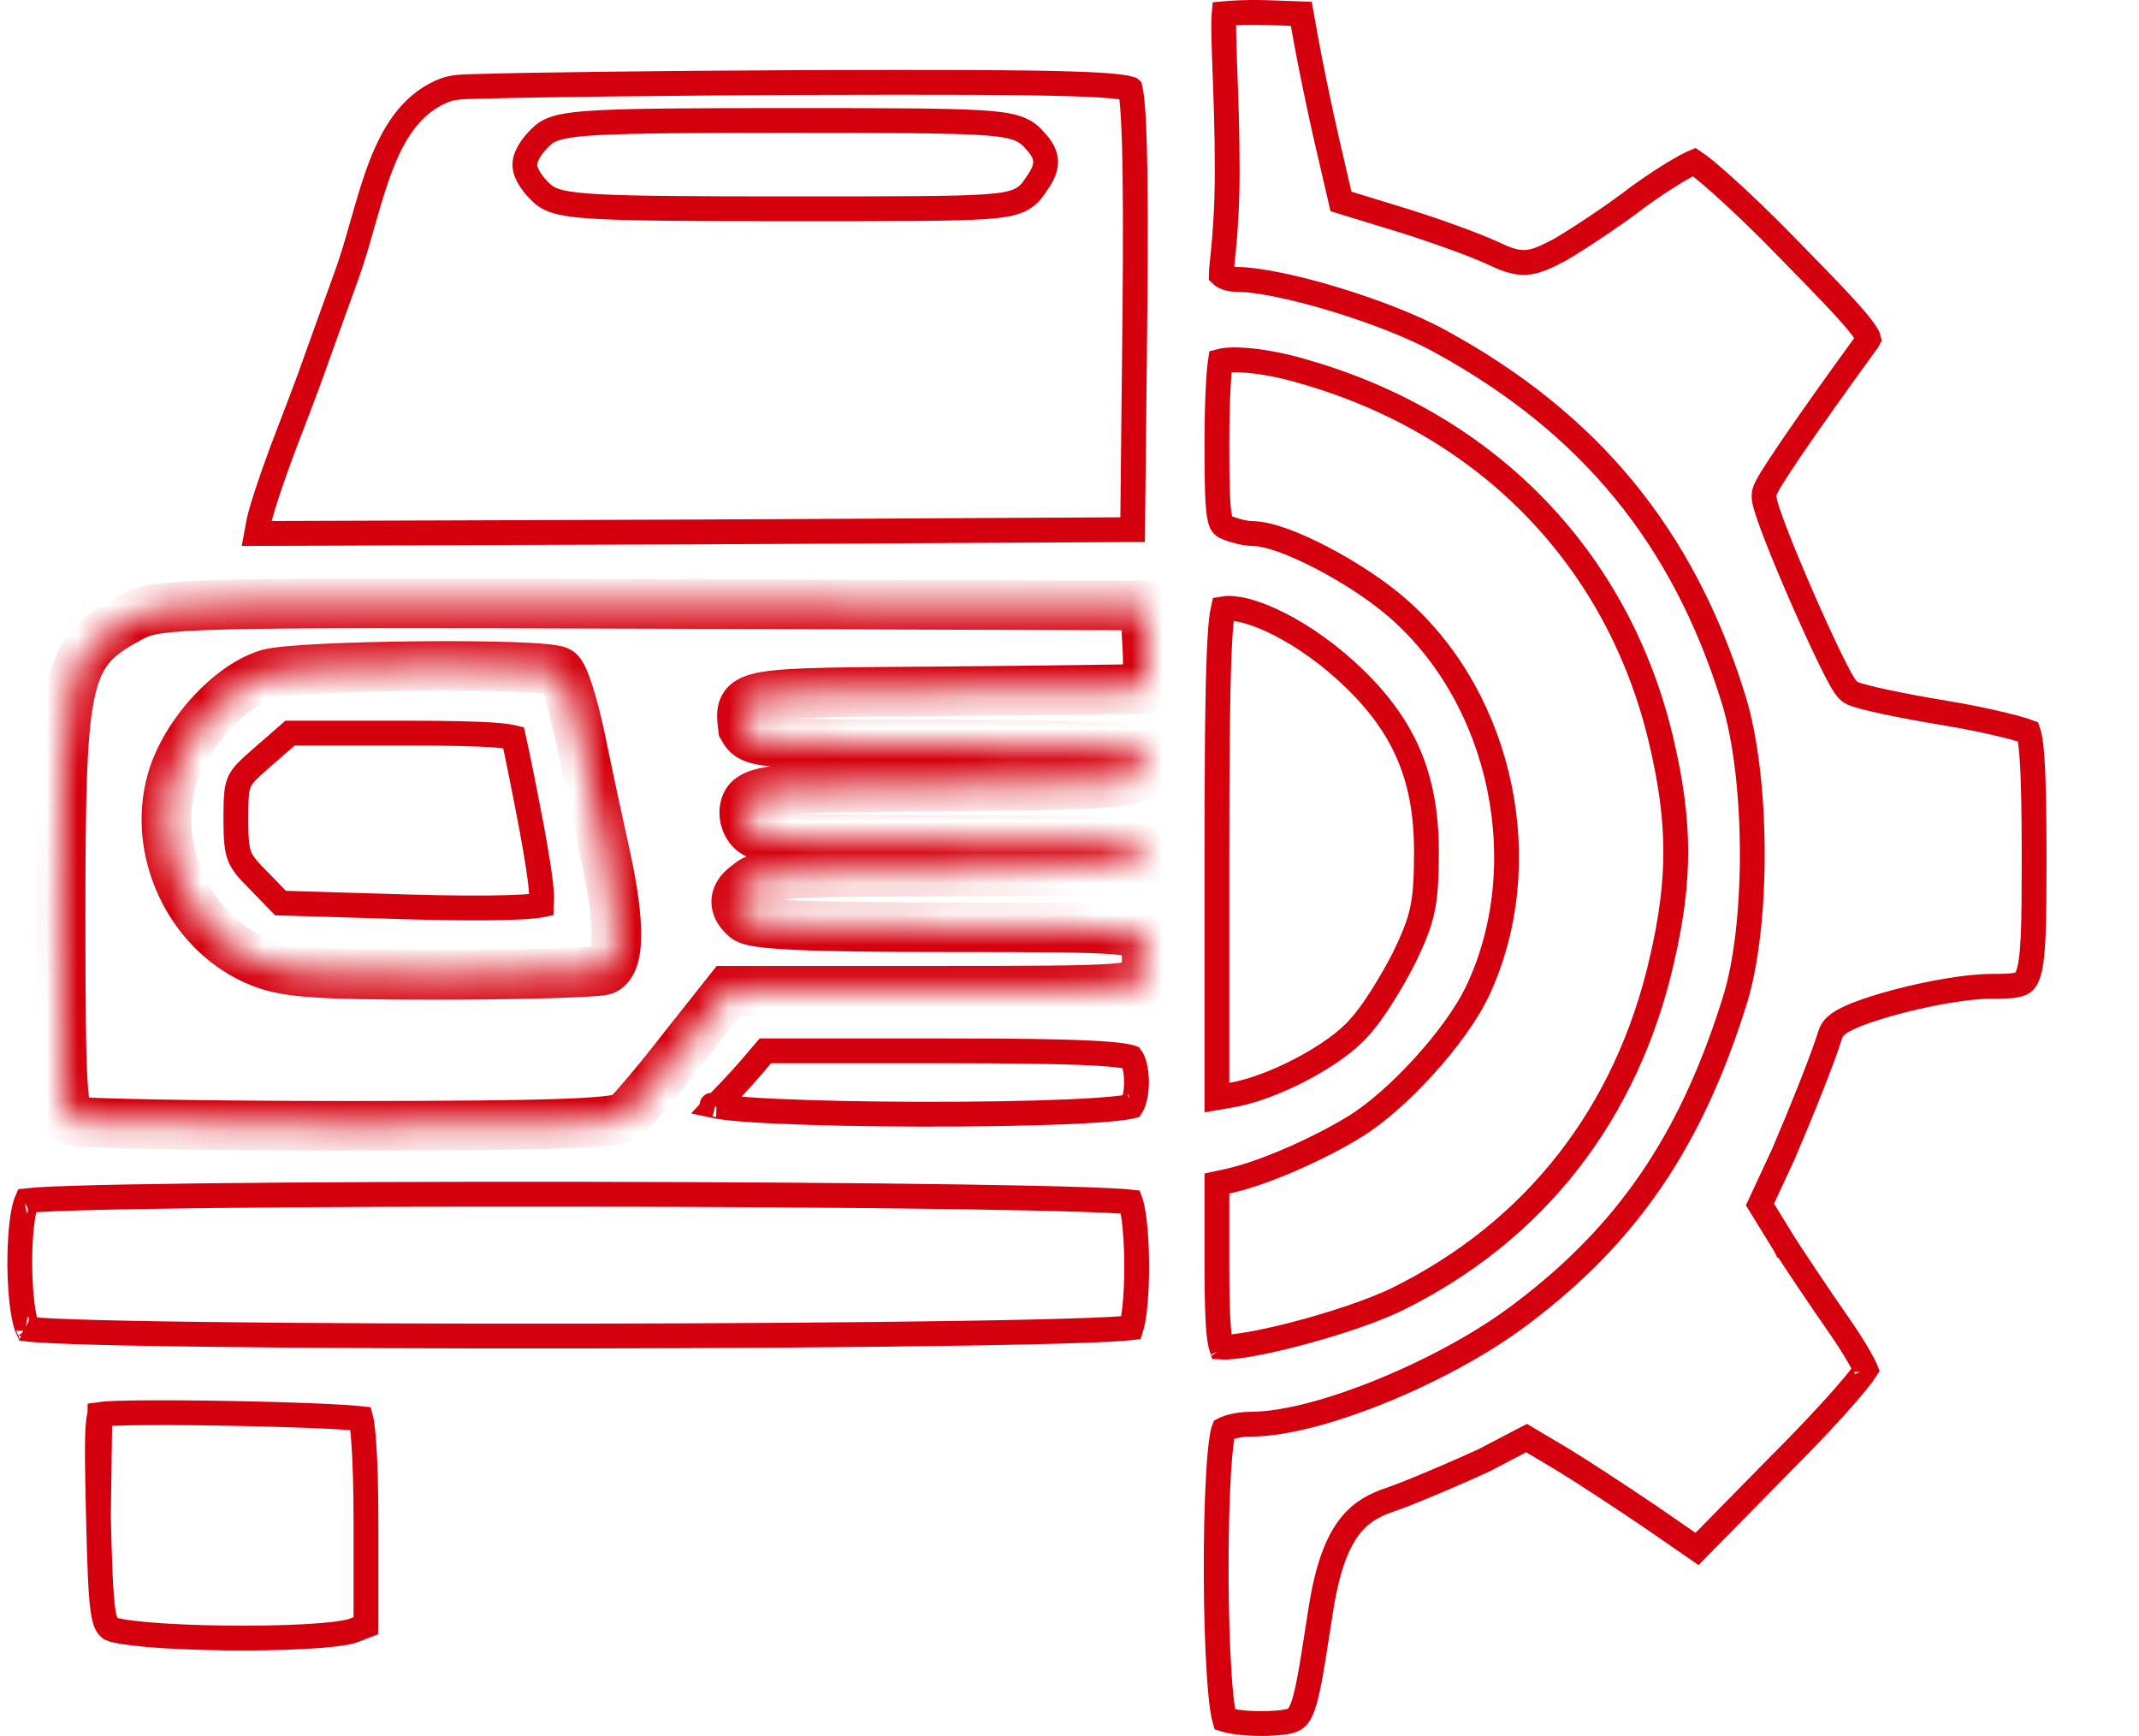
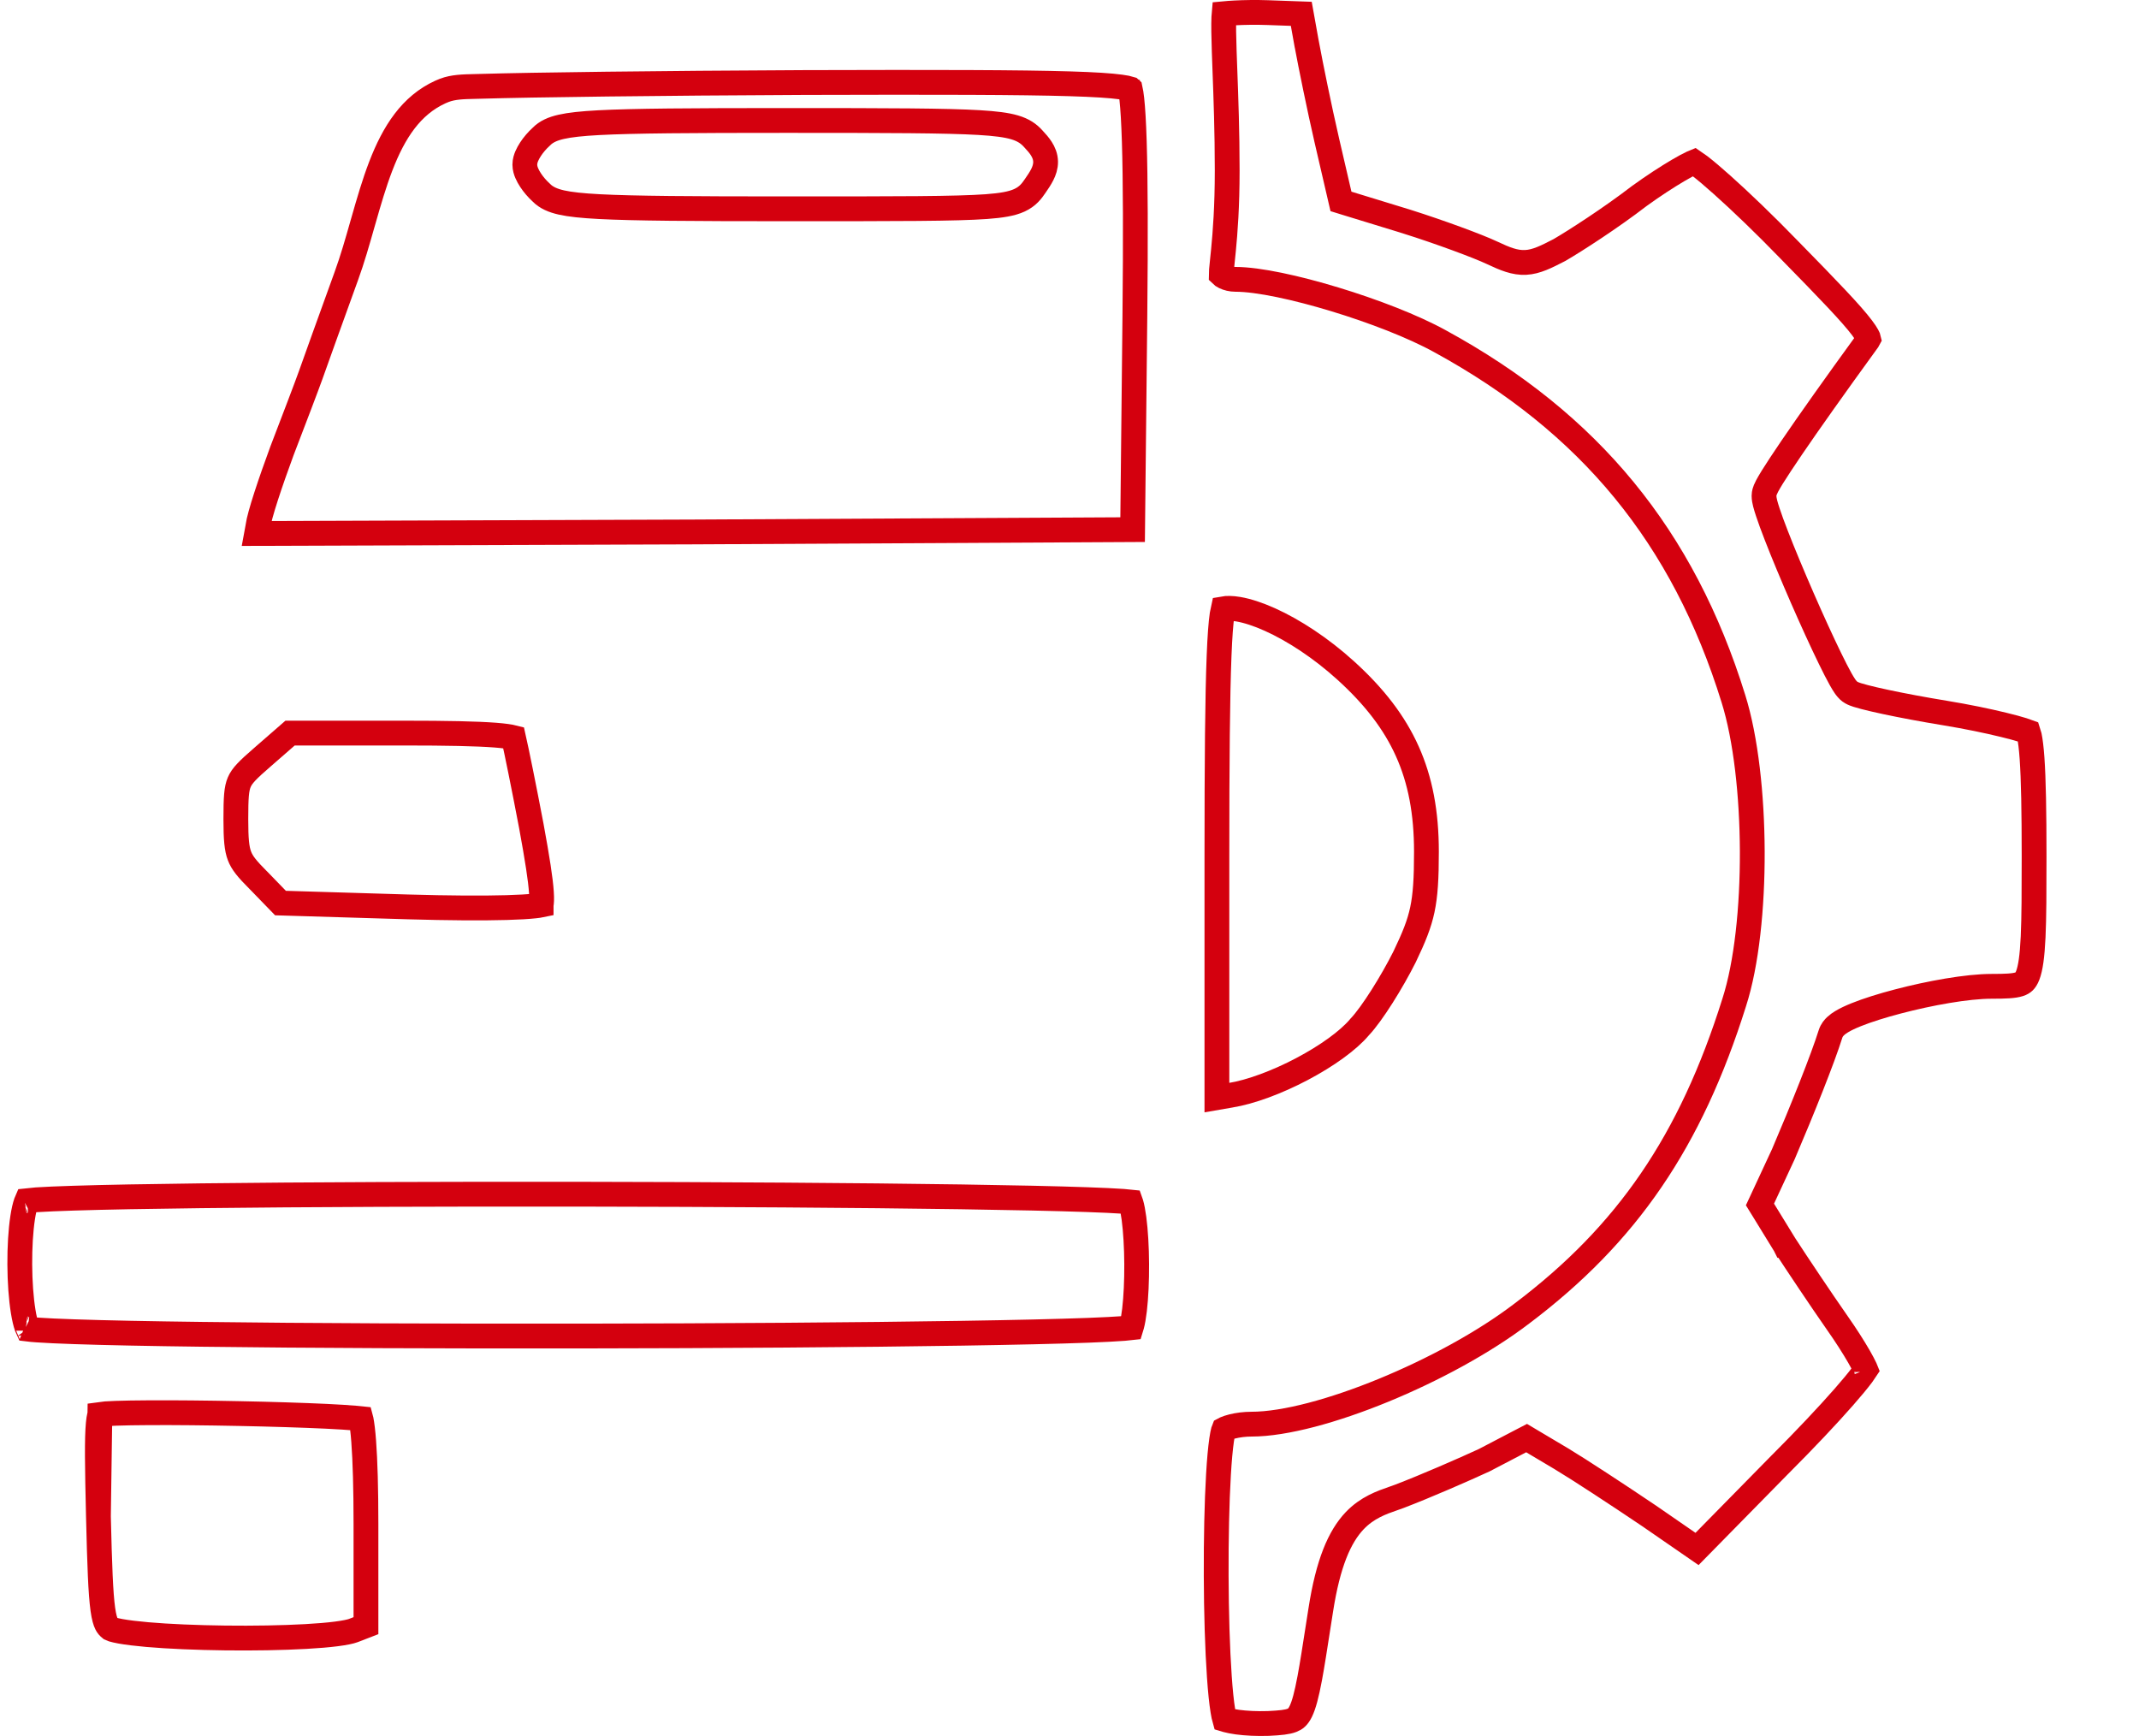
<svg xmlns="http://www.w3.org/2000/svg" width="69" height="56" viewBox="0 0 69 56" fill="none">
  <path d="M48.138 8.158C47.677 7.94 46.444 7.485 45.397 7.154C45.397 7.153 45.396 7.153 45.395 7.153L43.477 6.565L43.257 6.497L43.205 6.273L42.795 4.505L42.795 4.504C42.563 3.499 42.28 2.109 42.151 1.412L42.15 1.41L41.977 0.446L40.891 0.407C40.891 0.407 40.89 0.407 40.89 0.407C40.518 0.394 40.139 0.4 39.835 0.416C39.699 0.423 39.58 0.432 39.486 0.441C39.483 0.473 39.481 0.511 39.479 0.555C39.468 0.807 39.475 1.175 39.491 1.654C39.497 1.842 39.505 2.046 39.513 2.264C39.546 3.143 39.587 4.251 39.587 5.5C39.587 6.669 39.522 7.5 39.467 8.068C39.454 8.195 39.443 8.304 39.433 8.4C39.42 8.524 39.409 8.626 39.402 8.714C39.397 8.78 39.394 8.828 39.394 8.862C39.412 8.88 39.445 8.906 39.501 8.933C39.595 8.979 39.721 9.011 39.853 9.011C40.596 9.011 41.831 9.284 43.057 9.656C44.293 10.031 45.585 10.528 46.453 11.008C51.283 13.645 54.298 17.316 55.917 22.54C56.319 23.824 56.518 25.662 56.525 27.465C56.531 29.267 56.345 31.088 55.942 32.338C54.536 36.815 52.493 39.809 49.089 42.375C47.863 43.311 46.216 44.198 44.624 44.851C43.042 45.5 41.458 45.941 40.366 45.941C40.154 45.941 39.931 45.969 39.745 46.016C39.653 46.039 39.577 46.065 39.52 46.09C39.5 46.099 39.485 46.107 39.474 46.113C39.471 46.12 39.469 46.128 39.467 46.137C39.448 46.207 39.427 46.31 39.407 46.449C39.367 46.726 39.333 47.106 39.306 47.563C39.252 48.473 39.227 49.653 39.232 50.834C39.236 52.016 39.271 53.191 39.334 54.091C39.365 54.542 39.403 54.916 39.447 55.184C39.467 55.31 39.487 55.403 39.505 55.466C39.522 55.471 39.542 55.478 39.567 55.485C39.655 55.509 39.772 55.532 39.913 55.552C40.196 55.59 40.55 55.608 40.913 55.596C41.307 55.577 41.526 55.553 41.676 55.495C41.789 55.452 41.873 55.387 41.961 55.207C42.061 55.001 42.149 54.674 42.251 54.129C42.331 53.7 42.414 53.162 42.52 52.48C42.547 52.308 42.575 52.128 42.605 51.938C42.84 50.424 43.211 49.57 43.699 49.056C44.104 48.63 44.576 48.467 44.939 48.341C45.012 48.316 45.08 48.292 45.143 48.268C45.999 47.941 47.213 47.41 47.877 47.104L49.047 46.493L49.245 46.39L49.436 46.504L50.385 47.068L50.386 47.069C50.908 47.382 52.172 48.208 53.197 48.9L53.197 48.9L53.2 48.902L54.743 49.967L57.428 47.234L57.428 47.234L57.431 47.232C58.233 46.429 58.958 45.66 59.476 45.069C59.736 44.773 59.939 44.527 60.074 44.346C60.124 44.279 60.161 44.225 60.187 44.185C60.181 44.17 60.174 44.155 60.166 44.137C60.121 44.04 60.053 43.911 59.965 43.758C59.789 43.453 59.546 43.072 59.282 42.696C58.741 41.922 57.969 40.765 57.584 40.174L57.583 40.174L57.578 40.164L56.886 39.037L56.773 38.854L56.864 38.659L57.528 37.23C58.142 35.795 58.8 34.15 59.049 33.353C59.087 33.231 59.164 33.147 59.217 33.098C59.275 33.044 59.341 32.998 59.406 32.959C59.535 32.88 59.7 32.804 59.879 32.732C60.242 32.586 60.718 32.437 61.228 32.304C62.242 32.038 63.453 31.817 64.248 31.817C64.702 31.817 64.961 31.806 65.137 31.75C65.212 31.726 65.258 31.696 65.293 31.662C65.329 31.627 65.371 31.568 65.412 31.462C65.499 31.235 65.555 30.859 65.585 30.22C65.614 29.591 65.616 28.754 65.616 27.63C65.616 26.157 65.597 25.138 65.55 24.464C65.526 24.126 65.496 23.89 65.463 23.732C65.451 23.677 65.44 23.638 65.43 23.609C65.388 23.593 65.331 23.574 65.26 23.552C65.1 23.502 64.885 23.443 64.627 23.381C64.112 23.255 63.443 23.116 62.748 23.002C62.038 22.886 61.353 22.757 60.82 22.643C60.555 22.586 60.324 22.533 60.146 22.486C60.057 22.463 59.978 22.441 59.913 22.42C59.857 22.402 59.782 22.376 59.721 22.341C59.649 22.301 59.602 22.247 59.583 22.225C59.556 22.195 59.532 22.162 59.511 22.131C59.469 22.07 59.423 21.993 59.375 21.908C59.279 21.736 59.161 21.506 59.031 21.238C58.769 20.702 58.449 20 58.138 19.289C57.828 18.578 57.525 17.854 57.3 17.273C57.187 16.983 57.092 16.725 57.025 16.52C56.991 16.418 56.963 16.325 56.942 16.245C56.925 16.177 56.904 16.083 56.904 15.996C56.904 15.903 56.936 15.825 56.945 15.802L56.946 15.8C56.962 15.761 56.981 15.722 57.001 15.683C57.042 15.606 57.099 15.508 57.169 15.394C57.312 15.165 57.521 14.846 57.796 14.442C58.347 13.633 59.17 12.47 60.26 10.97L60.26 10.97L60.264 10.965C60.273 10.952 60.279 10.943 60.282 10.937C60.274 10.899 60.233 10.796 60.066 10.575C59.727 10.126 59.026 9.393 57.71 8.051L57.708 8.049C56.92 7.235 56.151 6.499 55.557 5.968C55.26 5.702 55.01 5.491 54.825 5.349C54.755 5.295 54.697 5.253 54.653 5.224C54.633 5.232 54.609 5.243 54.583 5.255C54.468 5.309 54.316 5.39 54.136 5.496C53.779 5.706 53.33 5.998 52.879 6.324C51.968 7.026 50.803 7.777 50.304 8.066L50.295 8.071L50.286 8.075C49.885 8.282 49.561 8.447 49.218 8.465C48.863 8.484 48.538 8.346 48.14 8.159L48.138 8.158ZM39.486 46.077C39.486 46.077 39.486 46.078 39.486 46.078L39.486 46.077ZM60.214 44.258C60.214 44.258 60.214 44.257 60.213 44.255C60.214 44.257 60.214 44.258 60.214 44.258Z" stroke="#D4000E" stroke-width="0.8" />
  <path d="M9.094 14.549C8.916 15.032 8.733 15.551 8.588 15.998C8.438 16.46 8.343 16.808 8.322 16.969L8.321 16.98L8.319 16.992L8.279 17.209L22.35 17.16L22.351 17.16L36.536 17.085L36.609 10.201C36.635 7.627 36.628 5.789 36.59 4.568C36.571 3.956 36.544 3.507 36.511 3.201C36.494 3.047 36.476 2.938 36.46 2.867C36.46 2.867 36.459 2.866 36.459 2.866C36.4 2.847 36.303 2.826 36.152 2.806C35.824 2.761 35.306 2.727 34.508 2.703C32.918 2.655 30.273 2.649 25.941 2.662C21.262 2.683 17.107 2.737 15.524 2.784C15.455 2.786 15.389 2.787 15.324 2.789C14.934 2.798 14.621 2.805 14.332 2.915C14.29 2.931 14.248 2.948 14.205 2.968C13.262 3.399 12.706 4.259 12.282 5.362C12.071 5.911 11.899 6.503 11.726 7.11C11.715 7.149 11.704 7.188 11.692 7.227C11.532 7.791 11.368 8.367 11.171 8.907C10.659 10.315 10.147 11.749 10.019 12.108C9.889 12.472 9.477 13.552 9.094 14.549ZM36.51 2.884C36.511 2.885 36.512 2.885 36.512 2.885C36.512 2.885 36.511 2.885 36.51 2.884ZM32.728 4.108C33.013 4.192 33.188 4.315 33.333 4.478C33.429 4.58 33.522 4.685 33.59 4.792C33.664 4.907 33.725 5.046 33.729 5.212C33.732 5.374 33.681 5.515 33.621 5.634C33.563 5.749 33.482 5.872 33.392 6C33.289 6.15 33.161 6.335 32.882 6.462C32.638 6.574 32.304 6.629 31.817 6.665C30.835 6.736 29.007 6.736 25.448 6.736H25.401C22.279 6.736 20.435 6.723 19.33 6.665C18.779 6.636 18.39 6.595 18.11 6.532C17.836 6.47 17.621 6.378 17.461 6.214C17.324 6.089 17.203 5.946 17.114 5.809C17.068 5.739 17.026 5.665 16.994 5.59C16.965 5.524 16.93 5.423 16.93 5.311C16.93 5.199 16.965 5.099 16.994 5.032C17.026 4.958 17.068 4.883 17.114 4.813C17.203 4.677 17.324 4.533 17.461 4.409C17.62 4.245 17.832 4.153 18.105 4.091C18.383 4.028 18.77 3.986 19.317 3.957C20.416 3.899 22.253 3.886 25.376 3.886C28.7 3.886 30.535 3.892 31.584 3.954C32.106 3.985 32.466 4.031 32.728 4.108Z" stroke="#D4000E" stroke-width="0.8" />
-   <path d="M39.501 11.626C39.445 11.633 39.401 11.642 39.368 11.651C39.365 11.67 39.362 11.691 39.359 11.714C39.339 11.859 39.321 12.069 39.305 12.331C39.274 12.852 39.255 13.555 39.255 14.305C39.255 15.561 39.269 16.222 39.33 16.603C39.359 16.787 39.394 16.866 39.419 16.905C39.437 16.933 39.461 16.959 39.527 16.999C39.777 17.109 40.165 17.211 40.392 17.211C40.682 17.211 41.044 17.307 41.413 17.441C41.792 17.579 42.219 17.773 42.653 18C43.518 18.452 44.444 19.052 45.115 19.642L45.115 19.642C48.478 22.605 49.567 27.895 47.673 31.95L47.672 31.952C47.302 32.733 46.634 33.629 45.912 34.42C45.19 35.21 44.382 35.929 43.71 36.34C42.738 36.944 40.948 37.795 39.661 38.09L39.661 38.09L39.656 38.092L39.255 38.178V40.775C39.255 41.853 39.274 42.57 39.323 43.026C39.346 43.241 39.373 43.376 39.399 43.457C39.432 43.459 39.479 43.46 39.542 43.458C39.687 43.452 39.875 43.432 40.101 43.398C40.552 43.329 41.122 43.206 41.73 43.05C42.953 42.735 44.287 42.295 45.084 41.903C49.533 39.703 52.481 35.909 53.608 30.975L53.609 30.974C54.21 28.369 54.21 26.535 53.584 23.878C52.208 18.053 48.013 13.703 42.1 11.999L42.1 11.999L42.095 11.998C41.402 11.787 40.708 11.659 40.161 11.62C39.887 11.6 39.663 11.604 39.501 11.626ZM39.424 43.519C39.424 43.519 39.423 43.517 39.421 43.515C39.423 43.518 39.424 43.519 39.424 43.519Z" stroke="#D4000E" stroke-width="0.8" />
  <path d="M39.947 19.652C39.733 19.616 39.571 19.617 39.456 19.638C39.446 19.681 39.435 19.74 39.423 19.819C39.383 20.09 39.35 20.52 39.325 21.16C39.274 22.435 39.255 24.49 39.255 27.656V35.407L39.684 35.333L39.684 35.333L39.688 35.332C40.348 35.226 41.202 34.907 41.999 34.486C42.801 34.063 43.491 33.567 43.853 33.138L43.86 33.129L43.868 33.121C44.262 32.703 44.906 31.672 45.311 30.862C45.614 30.231 45.783 29.811 45.882 29.347C45.981 28.878 46.014 28.342 46.014 27.476C46.014 26.212 45.816 25.169 45.398 24.238C44.981 23.307 44.334 22.466 43.403 21.623C42.611 20.905 41.736 20.333 40.968 19.987C40.583 19.814 40.236 19.702 39.947 19.652Z" stroke="#D4000E" stroke-width="0.8" />
  <mask id="path-5-inside-1_404_2129" fill="white">
-     <path d="M4.261 19.891C2.109 21.044 1.955 21.66 1.955 29.526C1.955 35.189 2.006 36.035 2.365 36.163C2.596 36.24 6.593 36.317 11.282 36.317C17.714 36.317 19.892 36.24 20.2 36.009C20.405 35.83 21.25 34.83 22.045 33.806L23.505 31.96H30.142C36.548 31.96 36.779 31.935 36.932 31.448C37.009 31.166 37.009 30.705 36.932 30.423C36.779 29.936 36.548 29.911 30.552 29.911C26.068 29.911 24.274 29.834 24.043 29.603C23.326 28.983 24.146 28.527 24.146 28.527C24.479 28.168 25.427 28.117 30.629 28.117C33.986 28.117 36.804 28.04 36.881 27.938C36.984 27.861 36.932 27.63 36.779 27.425C36.548 27.169 35.164 27.092 30.372 27.092C26.749 27.092 25.252 27.081 24.583 26.956C24.143 26.874 23.895 26.374 24.056 25.955C24.271 25.393 25.37 25.415 30.424 25.375C35.754 25.324 36.676 25.273 36.855 24.914C36.984 24.709 37.009 24.401 36.932 24.273C36.83 24.119 34.37 24.017 30.526 24.017C24.428 24.017 24.248 23.991 23.966 23.479C23.817 22.3 23.89 22.351 30.475 22.3C33.883 22.274 36.779 22.223 36.881 22.223C36.984 22.223 37.06 21.608 37.009 20.865L36.932 19.533L21.045 19.481C6.004 19.43 5.107 19.456 4.261 19.891ZM18.022 21.66C18.201 21.762 18.508 22.787 18.739 23.889C18.97 25.016 19.328 26.682 19.533 27.604C20.02 29.834 19.995 31.089 19.482 31.294C19.252 31.371 16.869 31.448 14.178 31.448C9.924 31.448 9.104 31.371 8.207 30.961C6.081 29.987 4.902 27.425 5.542 25.17C5.952 23.709 7.413 22.095 8.669 21.736C9.694 21.454 17.586 21.378 18.022 21.66Z" />
-   </mask>
-   <path d="M4.261 19.891L3.883 19.186L3.895 19.18L4.261 19.891ZM2.365 36.163L2.112 36.922L2.104 36.919L2.096 36.916L2.365 36.163ZM20.2 36.009L20.726 36.611L20.704 36.631L20.68 36.649L20.2 36.009ZM22.045 33.806L21.412 33.315L21.417 33.309L22.045 33.806ZM23.505 31.96L22.878 31.464L23.118 31.16H23.505V31.96ZM36.932 31.448L37.704 31.659L37.7 31.674L37.695 31.689L36.932 31.448ZM36.932 30.423L37.695 30.182L37.7 30.197L37.704 30.212L36.932 30.423ZM24.043 29.603L24.567 28.998L24.588 29.017L24.609 29.037L24.043 29.603ZM24.146 28.527L24.732 29.071L24.645 29.164L24.534 29.226L24.146 28.527ZM36.881 27.938L36.241 27.457L36.31 27.366L36.401 27.297L36.881 27.938ZM36.779 27.425L37.373 26.89L37.397 26.916L37.419 26.945L36.779 27.425ZM30.424 25.375L30.431 26.175L30.43 26.175L30.424 25.375ZM36.855 24.914L36.14 24.556L36.157 24.522L36.177 24.49L36.855 24.914ZM36.932 24.273L37.598 23.829L37.609 23.845L37.618 23.862L36.932 24.273ZM23.966 23.479L23.265 23.864L23.192 23.731L23.173 23.579L23.966 23.479ZM30.475 22.3L30.469 21.5L30.469 21.5L30.475 22.3ZM37.009 20.865L36.211 20.92L36.211 20.911L37.009 20.865ZM36.932 19.533L36.935 18.733L37.688 18.735L37.731 19.487L36.932 19.533ZM21.045 19.481L21.043 20.281L21.043 20.281L21.045 19.481ZM18.022 21.66L17.625 22.354L17.605 22.343L17.587 22.331L18.022 21.66ZM18.739 23.889L19.522 23.725L19.523 23.729L18.739 23.889ZM19.533 27.604L20.314 27.431L20.315 27.434L19.533 27.604ZM19.482 31.294L19.779 32.037L19.757 32.046L19.735 32.053L19.482 31.294ZM8.207 30.961L7.875 31.689L7.874 31.689L8.207 30.961ZM5.542 25.17L6.313 25.386L6.312 25.389L5.542 25.17ZM8.669 21.736L8.449 20.967L8.457 20.965L8.669 21.736ZM24.583 26.956L24.436 27.743L24.583 26.956ZM24.056 25.955L24.803 26.241L24.056 25.955ZM4.639 20.597C4.109 20.881 3.8 21.083 3.58 21.32C3.378 21.538 3.209 21.835 3.079 22.378C2.799 23.544 2.755 25.546 2.755 29.526H1.155C1.155 25.64 1.188 23.401 1.523 22.005C1.7 21.267 1.973 20.701 2.406 20.234C2.82 19.786 3.337 19.479 3.883 19.186L4.639 20.597ZM2.755 29.526C2.755 32.368 2.768 33.966 2.824 34.871C2.853 35.334 2.889 35.549 2.916 35.64C2.937 35.711 2.888 35.5 2.634 35.41L2.096 36.916C1.662 36.761 1.472 36.397 1.383 36.096C1.299 35.816 1.256 35.441 1.227 34.969C1.168 34.004 1.155 32.348 1.155 29.526H2.755ZM2.618 35.404C2.539 35.378 2.484 35.376 2.54 35.382C2.567 35.385 2.611 35.389 2.676 35.393C2.805 35.402 2.989 35.411 3.226 35.42C3.699 35.438 4.361 35.454 5.166 35.469C6.775 35.498 8.942 35.517 11.282 35.517V37.117C8.934 37.117 6.757 37.097 5.137 37.069C4.328 37.054 3.654 37.037 3.166 37.019C2.923 37.01 2.721 37 2.568 36.99C2.493 36.985 2.423 36.979 2.363 36.972C2.333 36.969 2.22 36.958 2.112 36.922L2.618 35.404ZM11.282 35.517C14.499 35.517 16.639 35.497 18.01 35.45C18.698 35.426 19.175 35.396 19.491 35.36C19.649 35.342 19.749 35.324 19.807 35.31C19.89 35.29 19.82 35.294 19.72 35.369L20.68 36.649C20.502 36.782 20.297 36.838 20.177 36.867C20.032 36.901 19.861 36.928 19.672 36.949C19.292 36.993 18.764 37.025 18.065 37.049C16.663 37.097 14.498 37.117 11.282 37.117V35.517ZM19.673 35.407C19.67 35.409 19.686 35.395 19.726 35.353C19.762 35.315 19.809 35.264 19.866 35.2C19.979 35.073 20.124 34.906 20.288 34.71C20.618 34.318 21.021 33.82 21.412 33.315L22.677 34.295C22.273 34.816 21.857 35.331 21.514 35.739C21.192 36.121 20.886 36.472 20.726 36.611L19.673 35.407ZM21.417 33.309L22.878 31.464L24.132 32.457L22.672 34.302L21.417 33.309ZM23.505 31.16H30.142V32.761H23.505V31.16ZM30.142 31.16C33.364 31.16 34.982 31.153 35.821 31.089C36.263 31.055 36.364 31.011 36.353 31.016C36.32 31.033 36.259 31.074 36.207 31.147C36.165 31.206 36.156 31.25 36.169 31.207L37.695 31.689C37.67 31.767 37.62 31.92 37.512 32.072C37.393 32.24 37.238 32.364 37.062 32.451C36.764 32.598 36.378 32.651 35.943 32.684C35.026 32.755 33.326 32.761 30.142 32.761V31.16ZM36.16 31.238C36.174 31.187 36.19 31.078 36.19 30.936C36.19 30.793 36.174 30.684 36.16 30.634L37.704 30.212C37.767 30.444 37.79 30.706 37.79 30.936C37.79 31.165 37.767 31.427 37.704 31.659L36.16 31.238ZM36.169 30.664C36.156 30.621 36.164 30.662 36.202 30.716C36.251 30.786 36.309 30.829 36.346 30.848C36.366 30.858 36.283 30.815 35.868 30.782C35.083 30.718 33.57 30.711 30.552 30.711V29.111C33.529 29.111 35.13 29.116 35.998 29.187C36.41 29.22 36.787 29.275 37.081 29.427C37.255 29.517 37.404 29.642 37.518 29.806C37.621 29.955 37.67 30.104 37.695 30.182L36.169 30.664ZM30.552 30.711C28.31 30.711 26.724 30.691 25.666 30.642C25.139 30.618 24.721 30.585 24.411 30.54C24.257 30.517 24.107 30.489 23.974 30.448C23.869 30.416 23.653 30.344 23.478 30.169L24.609 29.037C24.491 28.919 24.382 28.9 24.437 28.917C24.463 28.925 24.526 28.94 24.643 28.957C24.874 28.991 25.228 29.02 25.739 29.044C26.757 29.091 28.31 29.111 30.552 29.111V30.711ZM23.52 30.208C23.25 29.975 23.037 29.68 22.97 29.319C22.902 28.949 23.01 28.636 23.14 28.42C23.265 28.212 23.424 28.067 23.53 27.983C23.586 27.937 23.637 27.902 23.676 27.877C23.695 27.864 23.712 27.854 23.726 27.846C23.733 27.841 23.739 27.838 23.744 27.835C23.747 27.834 23.749 27.832 23.751 27.831C23.752 27.83 23.753 27.83 23.754 27.829C23.755 27.829 23.755 27.829 23.756 27.828C23.756 27.828 23.756 27.828 23.756 27.828C23.757 27.828 23.757 27.828 24.146 28.527C24.534 29.226 24.535 29.226 24.535 29.226C24.535 29.226 24.535 29.226 24.536 29.225C24.536 29.225 24.537 29.225 24.537 29.225C24.538 29.224 24.538 29.224 24.539 29.224C24.541 29.223 24.542 29.222 24.543 29.221C24.545 29.22 24.547 29.219 24.547 29.219C24.55 29.217 24.55 29.217 24.548 29.218C24.545 29.22 24.537 29.226 24.528 29.233C24.503 29.253 24.501 29.261 24.511 29.245C24.526 29.22 24.564 29.137 24.543 29.028C24.524 28.926 24.477 28.921 24.567 28.998L23.52 30.208ZM23.56 27.983C23.783 27.741 24.065 27.614 24.37 27.536C24.663 27.462 25.036 27.418 25.512 27.389C26.471 27.329 28.037 27.317 30.629 27.317V28.917C28.019 28.917 26.51 28.93 25.611 28.986C25.159 29.014 24.907 29.051 24.765 29.087C24.637 29.119 24.675 29.133 24.732 29.071L23.56 27.983ZM30.629 27.317C32.302 27.317 33.838 27.298 34.962 27.266C35.526 27.25 35.978 27.231 36.291 27.21C36.45 27.2 36.559 27.19 36.624 27.181C36.66 27.177 36.663 27.175 36.648 27.179C36.642 27.18 36.608 27.188 36.563 27.207C36.554 27.21 36.379 27.274 36.241 27.457L37.521 28.418C37.379 28.607 37.193 28.677 37.169 28.687C37.108 28.712 37.054 28.727 37.023 28.734C36.956 28.75 36.888 28.761 36.832 28.768C36.715 28.783 36.566 28.796 36.397 28.807C36.054 28.83 35.578 28.849 35.008 28.865C33.864 28.898 32.312 28.917 30.629 28.917V27.317ZM36.401 27.297C36.235 27.422 36.168 27.586 36.146 27.695C36.125 27.796 36.138 27.868 36.142 27.891C36.152 27.938 36.162 27.936 36.139 27.905L37.419 26.945C37.549 27.119 37.661 27.334 37.709 27.567C37.745 27.738 37.803 28.246 37.361 28.578L36.401 27.297ZM36.184 27.96C36.232 28.014 36.278 28.046 36.304 28.062C36.318 28.07 36.329 28.076 36.336 28.079C36.343 28.082 36.347 28.084 36.347 28.084C36.347 28.084 36.344 28.083 36.338 28.081C36.332 28.079 36.323 28.076 36.312 28.073C36.288 28.067 36.255 28.06 36.211 28.052C36.025 28.018 35.722 27.986 35.244 27.961C34.294 27.911 32.771 27.892 30.372 27.892V26.292C32.766 26.292 34.33 26.311 35.328 26.363C35.824 26.39 36.209 26.425 36.498 26.478C36.642 26.504 36.787 26.539 36.921 26.59C37.046 26.639 37.225 26.725 37.373 26.89L36.184 27.96ZM30.372 27.892C28.563 27.892 27.274 27.889 26.354 27.871C25.45 27.853 24.845 27.819 24.436 27.743L24.73 26.17C24.99 26.218 25.468 26.253 26.386 26.271C27.287 26.289 28.559 26.292 30.372 26.292V27.892ZM23.308 25.669C23.467 25.255 23.792 25.015 24.156 24.882C24.479 24.764 24.889 24.707 25.366 24.671C26.334 24.599 27.912 24.595 30.418 24.575L30.43 26.175C27.882 26.195 26.384 26.2 25.485 26.267C25.029 26.301 24.807 26.347 24.706 26.384C24.645 26.407 24.752 26.375 24.803 26.241L23.308 25.669ZM30.416 24.575C33.091 24.549 34.626 24.524 35.515 24.462C35.968 24.43 36.195 24.392 36.303 24.361C36.404 24.332 36.24 24.356 36.14 24.556L37.571 25.272C37.381 25.651 37.035 25.816 36.745 25.899C36.464 25.98 36.093 26.025 35.627 26.058C34.678 26.124 33.086 26.149 30.431 26.175L30.416 24.575ZM36.177 24.49C36.169 24.503 36.169 24.507 36.171 24.5C36.173 24.493 36.175 24.485 36.175 24.479C36.176 24.471 36.174 24.478 36.177 24.5C36.179 24.512 36.182 24.533 36.191 24.562C36.199 24.59 36.216 24.634 36.246 24.685L37.618 23.862C37.791 24.15 37.785 24.471 37.766 24.651C37.743 24.865 37.674 25.114 37.534 25.338L36.177 24.49ZM36.267 24.717C36.356 24.851 36.462 24.919 36.502 24.944C36.551 24.973 36.59 24.988 36.605 24.994C36.636 25.006 36.648 25.006 36.623 25.001C36.578 24.992 36.49 24.979 36.347 24.964C36.067 24.935 35.648 24.909 35.1 24.887C34.007 24.843 32.443 24.817 30.526 24.817V23.217C32.453 23.217 34.041 23.243 35.165 23.288C35.724 23.311 36.181 23.339 36.51 23.372C36.672 23.389 36.823 23.409 36.947 23.435C37.008 23.447 37.086 23.466 37.166 23.496C37.206 23.511 37.265 23.535 37.33 23.574C37.386 23.608 37.502 23.686 37.598 23.829L36.267 24.717ZM30.526 24.817C27.498 24.817 25.883 24.811 24.998 24.737C24.569 24.701 24.197 24.643 23.9 24.497C23.526 24.314 23.362 24.04 23.265 23.864L24.667 23.093C24.712 23.174 24.676 23.096 24.605 23.061C24.599 23.058 24.625 23.072 24.716 23.09C24.806 23.108 24.938 23.127 25.132 23.143C25.932 23.21 27.456 23.217 30.526 23.217V24.817ZM23.173 23.579C23.155 23.442 23.132 23.261 23.133 23.088C23.134 22.908 23.159 22.663 23.293 22.42C23.575 21.905 24.129 21.752 24.56 21.678C25.037 21.596 25.715 21.561 26.641 21.54C27.579 21.519 28.827 21.513 30.469 21.5L30.481 23.1C28.83 23.113 27.6 23.119 26.677 23.14C25.741 23.161 25.175 23.196 24.83 23.255C24.439 23.322 24.591 23.381 24.696 23.189C24.741 23.108 24.733 23.053 24.733 23.096C24.733 23.146 24.74 23.221 24.76 23.378L23.173 23.579ZM30.469 21.5C33.854 21.475 36.78 21.423 36.881 21.423V23.023C36.882 23.023 36.871 23.023 36.841 23.024C36.814 23.024 36.776 23.025 36.728 23.025C36.633 23.027 36.498 23.029 36.328 23.032C35.989 23.037 35.511 23.044 34.929 23.052C33.765 23.068 32.187 23.087 30.481 23.1L30.469 21.5ZM36.881 21.423C36.675 21.423 36.516 21.504 36.417 21.579C36.324 21.649 36.271 21.723 36.246 21.761C36.219 21.803 36.204 21.837 36.197 21.853C36.19 21.871 36.186 21.883 36.185 21.885C36.185 21.886 36.197 21.843 36.207 21.74C36.227 21.547 36.234 21.254 36.211 20.92L37.807 20.81C37.836 21.219 37.83 21.606 37.798 21.905C37.783 22.05 37.76 22.207 37.718 22.346C37.699 22.41 37.661 22.519 37.59 22.63C37.543 22.702 37.322 23.023 36.881 23.023V21.423ZM36.211 20.911L36.134 19.579L37.731 19.487L37.808 20.819L36.211 20.911ZM36.93 20.333L21.043 20.281L21.048 18.681L36.935 18.733L36.93 20.333ZM21.043 20.281C13.515 20.256 9.545 20.25 7.349 20.304C5.115 20.359 4.863 20.481 4.628 20.603L3.895 19.18C4.505 18.866 5.124 18.758 7.31 18.704C9.534 18.649 13.534 18.656 21.048 18.681L21.043 20.281ZM18.419 20.965C18.613 21.076 18.723 21.239 18.765 21.303C18.822 21.39 18.868 21.483 18.906 21.567C18.982 21.736 19.056 21.942 19.124 22.159C19.262 22.598 19.403 23.157 19.522 23.725L17.956 24.053C17.844 23.519 17.716 23.014 17.598 22.64C17.538 22.45 17.487 22.312 17.448 22.225C17.428 22.181 17.419 22.169 17.424 22.176C17.427 22.18 17.44 22.2 17.464 22.227C17.486 22.251 17.538 22.305 17.625 22.354L18.419 20.965ZM19.523 23.729C19.752 24.851 20.11 26.512 20.314 27.431L18.752 27.778C18.547 26.852 18.187 25.182 17.955 24.049L19.523 23.729ZM20.315 27.434C20.563 28.569 20.694 29.511 20.682 30.221C20.677 30.573 20.637 30.92 20.525 31.221C20.413 31.526 20.192 31.872 19.779 32.037L19.185 30.552C19.029 30.614 19.003 30.726 19.024 30.668C19.047 30.606 19.078 30.462 19.083 30.196C19.091 29.67 18.991 28.869 18.752 27.775L20.315 27.434ZM19.735 32.053C19.607 32.096 19.453 32.111 19.38 32.119C19.271 32.13 19.137 32.14 18.983 32.149C18.673 32.168 18.261 32.185 17.776 32.2C16.806 32.229 15.53 32.248 14.178 32.248V30.648C15.516 30.648 16.777 30.629 17.729 30.6C18.205 30.586 18.6 30.57 18.886 30.552C19.03 30.544 19.14 30.535 19.217 30.527C19.329 30.516 19.299 30.512 19.229 30.535L19.735 32.053ZM14.178 32.248C9.996 32.248 8.967 32.188 7.875 31.689L8.54 30.234C9.242 30.554 9.853 30.648 14.178 30.648V32.248ZM7.874 31.689C5.387 30.55 4.025 27.585 4.773 24.951L6.312 25.389C5.779 27.265 6.774 29.425 8.54 30.234L7.874 31.689ZM4.772 24.954C5.019 24.076 5.562 23.201 6.196 22.502C6.824 21.812 7.624 21.203 8.449 20.967L8.888 22.506C8.458 22.629 7.9 23.006 7.381 23.578C6.869 24.141 6.476 24.804 6.313 25.386L4.772 24.954ZM8.457 20.965C8.663 20.908 8.966 20.872 9.275 20.844C9.605 20.814 10.012 20.788 10.463 20.767C11.367 20.724 12.474 20.696 13.559 20.687C14.643 20.677 15.715 20.685 16.548 20.713C16.963 20.728 17.329 20.747 17.611 20.774C17.751 20.787 17.884 20.803 17.999 20.824C18.055 20.834 18.12 20.848 18.184 20.866C18.235 20.881 18.344 20.916 18.456 20.988L17.587 22.331C17.635 22.362 17.675 22.38 17.694 22.387C17.715 22.396 17.73 22.401 17.735 22.402C17.744 22.404 17.739 22.403 17.713 22.398C17.664 22.389 17.582 22.378 17.462 22.367C17.226 22.345 16.895 22.326 16.493 22.312C15.691 22.285 14.644 22.277 13.573 22.287C12.503 22.296 11.417 22.323 10.539 22.365C10.1 22.386 9.718 22.41 9.419 22.437C9.099 22.466 8.931 22.494 8.881 22.508L8.457 20.965ZM24.436 27.743C23.451 27.559 22.99 26.501 23.308 25.669L24.803 26.241C24.807 26.231 24.807 26.223 24.807 26.22C24.806 26.218 24.806 26.216 24.805 26.215C24.804 26.213 24.8 26.205 24.787 26.195C24.773 26.184 24.753 26.174 24.73 26.17L24.436 27.743Z" fill="#D4000E" mask="url(#path-5-inside-1_404_2129)" />
+     </mask>
  <path d="M8.47 24.421L8.469 24.422C7.98 24.845 7.808 25.024 7.719 25.229C7.627 25.443 7.608 25.723 7.608 26.426C7.608 27.073 7.637 27.38 7.726 27.612C7.811 27.835 7.964 28.025 8.336 28.398L8.336 28.398L8.341 28.402L9.048 29.131L13.165 29.255C13.165 29.255 13.165 29.255 13.165 29.255C14.48 29.293 15.567 29.299 16.345 29.277C16.734 29.266 17.039 29.248 17.253 29.224C17.341 29.215 17.408 29.205 17.456 29.195C17.456 29.195 17.456 29.194 17.456 29.194C17.471 29.124 17.479 29.001 17.465 28.79C17.438 28.369 17.334 27.706 17.141 26.653C16.896 25.36 16.656 24.189 16.566 23.793C16.453 23.764 16.267 23.737 15.979 23.714C15.381 23.668 14.435 23.648 13.025 23.648H9.357L8.47 24.421ZM17.445 29.235C17.444 29.236 17.444 29.236 17.444 29.236L17.445 29.235Z" stroke="#D4000E" stroke-width="0.8" />
-   <path d="M24.22 34.449L24.22 34.449L24.219 34.45C23.903 34.818 23.435 35.313 23.199 35.549L23.187 35.56L23.174 35.571C23.124 35.614 23.089 35.648 23.065 35.674C23.163 35.695 23.307 35.717 23.499 35.738C23.883 35.781 24.42 35.817 25.064 35.847C26.35 35.907 28.037 35.939 29.73 35.942C31.422 35.945 33.114 35.92 34.41 35.865C35.058 35.837 35.601 35.803 35.993 35.761C36.191 35.741 36.341 35.719 36.444 35.698C36.467 35.693 36.487 35.689 36.502 35.685C36.531 35.639 36.566 35.563 36.597 35.447C36.638 35.292 36.661 35.103 36.661 34.907C36.661 34.711 36.638 34.522 36.597 34.367C36.562 34.236 36.522 34.156 36.491 34.113C36.486 34.111 36.481 34.11 36.475 34.108C36.424 34.092 36.343 34.074 36.221 34.056C35.978 34.019 35.62 33.989 35.123 33.965C34.131 33.917 32.628 33.898 30.475 33.898H24.689L24.22 34.449ZM22.975 35.651C22.976 35.651 22.976 35.651 22.976 35.651C22.967 35.646 22.965 35.647 22.975 35.651ZM36.55 35.67C36.55 35.67 36.548 35.671 36.543 35.672C36.548 35.671 36.55 35.67 36.55 35.67Z" stroke="#D4000E" stroke-width="0.8" />
  <path d="M0.865 38.73C0.858 38.746 0.85 38.766 0.841 38.791C0.801 38.904 0.763 39.068 0.731 39.278C0.667 39.695 0.635 40.237 0.638 40.789C0.641 41.341 0.679 41.885 0.748 42.306C0.782 42.517 0.822 42.685 0.864 42.801C0.875 42.832 0.885 42.856 0.894 42.875C0.966 42.884 1.069 42.894 1.204 42.903C1.488 42.923 1.891 42.942 2.399 42.959C3.413 42.994 4.832 43.022 6.522 43.043C9.9 43.087 14.353 43.104 18.799 43.098C23.246 43.092 27.684 43.061 31.034 43.008C32.709 42.982 34.11 42.95 35.103 42.913C35.6 42.894 35.99 42.874 36.261 42.853C36.354 42.846 36.43 42.839 36.489 42.832C36.495 42.813 36.502 42.791 36.508 42.766C36.542 42.641 36.572 42.469 36.597 42.259C36.646 41.841 36.67 41.309 36.667 40.774C36.664 40.239 36.634 39.713 36.58 39.305C36.553 39.1 36.521 38.936 36.487 38.819C36.482 38.802 36.478 38.788 36.473 38.774C36.411 38.767 36.33 38.76 36.229 38.753C35.955 38.734 35.562 38.715 35.063 38.698C34.067 38.663 32.663 38.633 30.987 38.608C27.634 38.558 23.198 38.53 18.755 38.523C14.311 38.517 9.863 38.533 6.489 38.573C4.801 38.593 3.383 38.619 2.37 38.651C1.863 38.667 1.46 38.684 1.176 38.703C1.041 38.712 0.938 38.721 0.865 38.73ZM36.439 38.69C36.439 38.69 36.439 38.691 36.44 38.692C36.439 38.691 36.439 38.69 36.439 38.69ZM0.922 42.926C0.922 42.926 0.922 42.925 0.921 42.924L0.922 42.926ZM0.781 38.742C0.776 38.743 0.774 38.744 0.774 38.744C0.774 38.744 0.777 38.743 0.781 38.742ZM0.814 42.862C0.809 42.861 0.806 42.86 0.806 42.86C0.806 42.86 0.808 42.861 0.814 42.862Z" stroke="#D4000E" stroke-width="0.8" />
  <path d="M3.222 45.624C3.218 45.636 3.213 45.652 3.208 45.673C3.194 45.729 3.181 45.81 3.17 45.925C3.125 46.401 3.136 47.275 3.175 48.914L3.222 45.624ZM3.222 45.624C3.294 45.613 3.465 45.6 3.742 45.59C4.024 45.58 4.387 45.574 4.805 45.572C5.64 45.567 6.683 45.578 7.712 45.599C8.742 45.619 9.753 45.651 10.523 45.687C10.909 45.706 11.23 45.726 11.462 45.746C11.533 45.752 11.593 45.759 11.643 45.764C11.646 45.775 11.648 45.786 11.65 45.797C11.68 45.952 11.709 46.184 11.732 46.497C11.779 47.12 11.805 48.018 11.805 49.154V52.441L11.396 52.599C11.396 52.599 11.396 52.599 11.396 52.599C11.309 52.632 11.13 52.671 10.851 52.707C10.58 52.742 10.245 52.77 9.864 52.791C9.102 52.834 8.175 52.849 7.261 52.838C6.346 52.827 5.451 52.79 4.752 52.729C4.402 52.698 4.107 52.663 3.888 52.623C3.777 52.603 3.693 52.583 3.632 52.565C3.594 52.553 3.575 52.545 3.569 52.542C3.503 52.49 3.467 52.448 3.436 52.385C3.396 52.306 3.354 52.172 3.318 51.917C3.246 51.401 3.214 50.526 3.175 48.914L3.222 45.624Z" stroke="#D4000E" stroke-width="0.8" />
</svg>